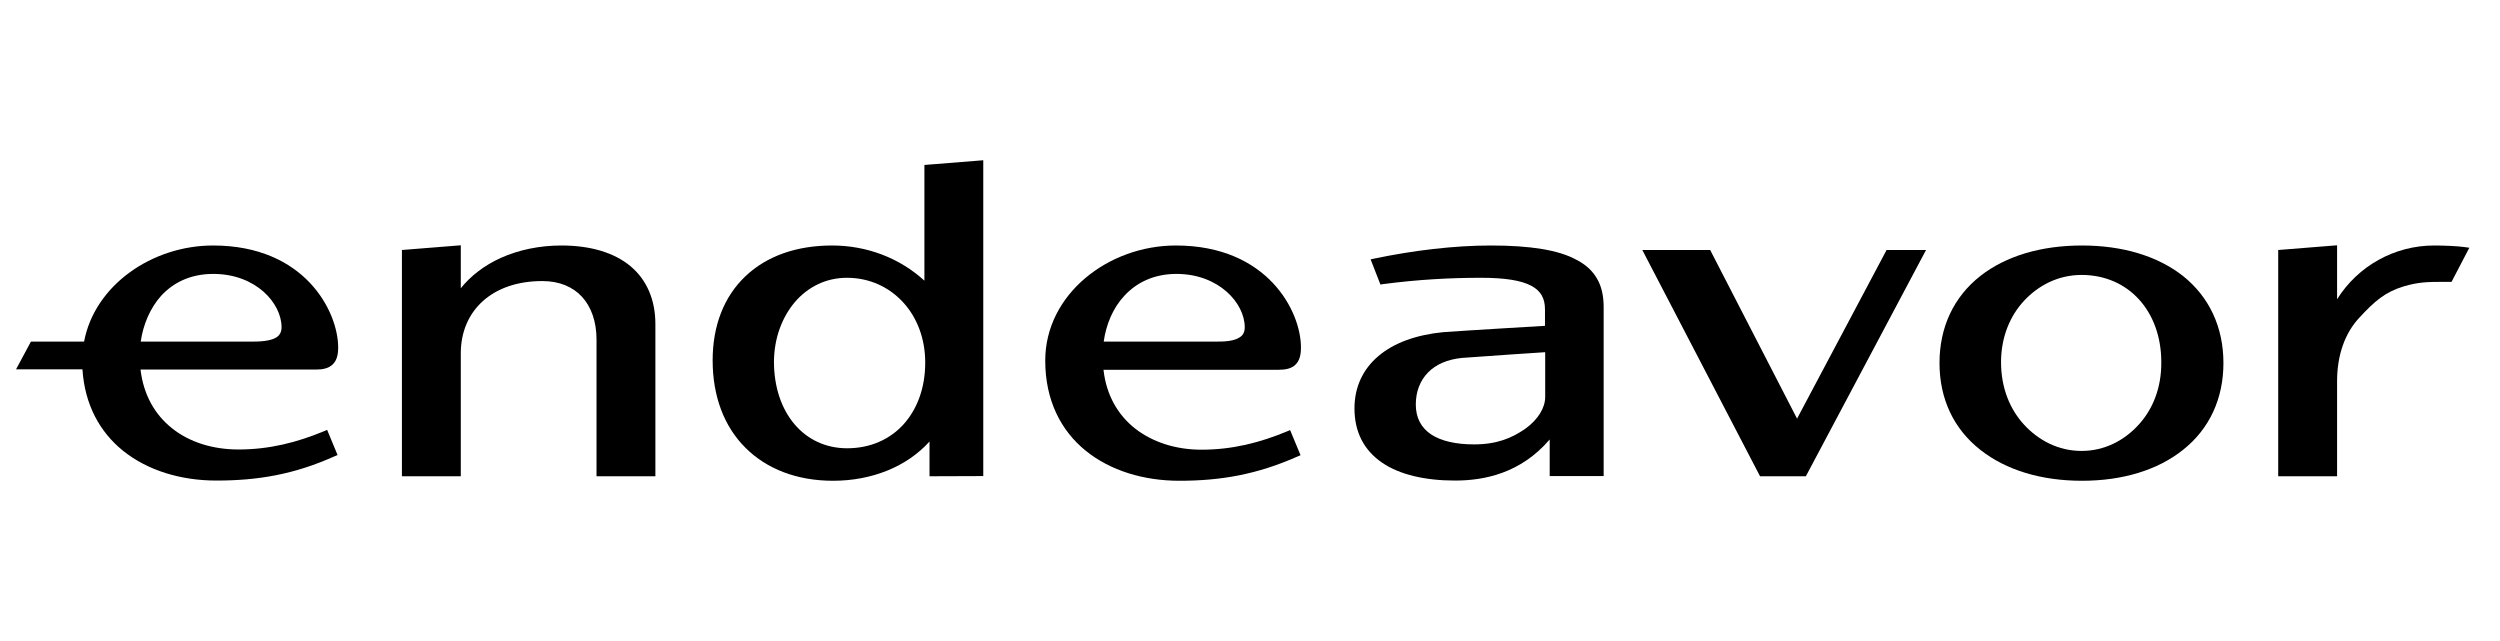
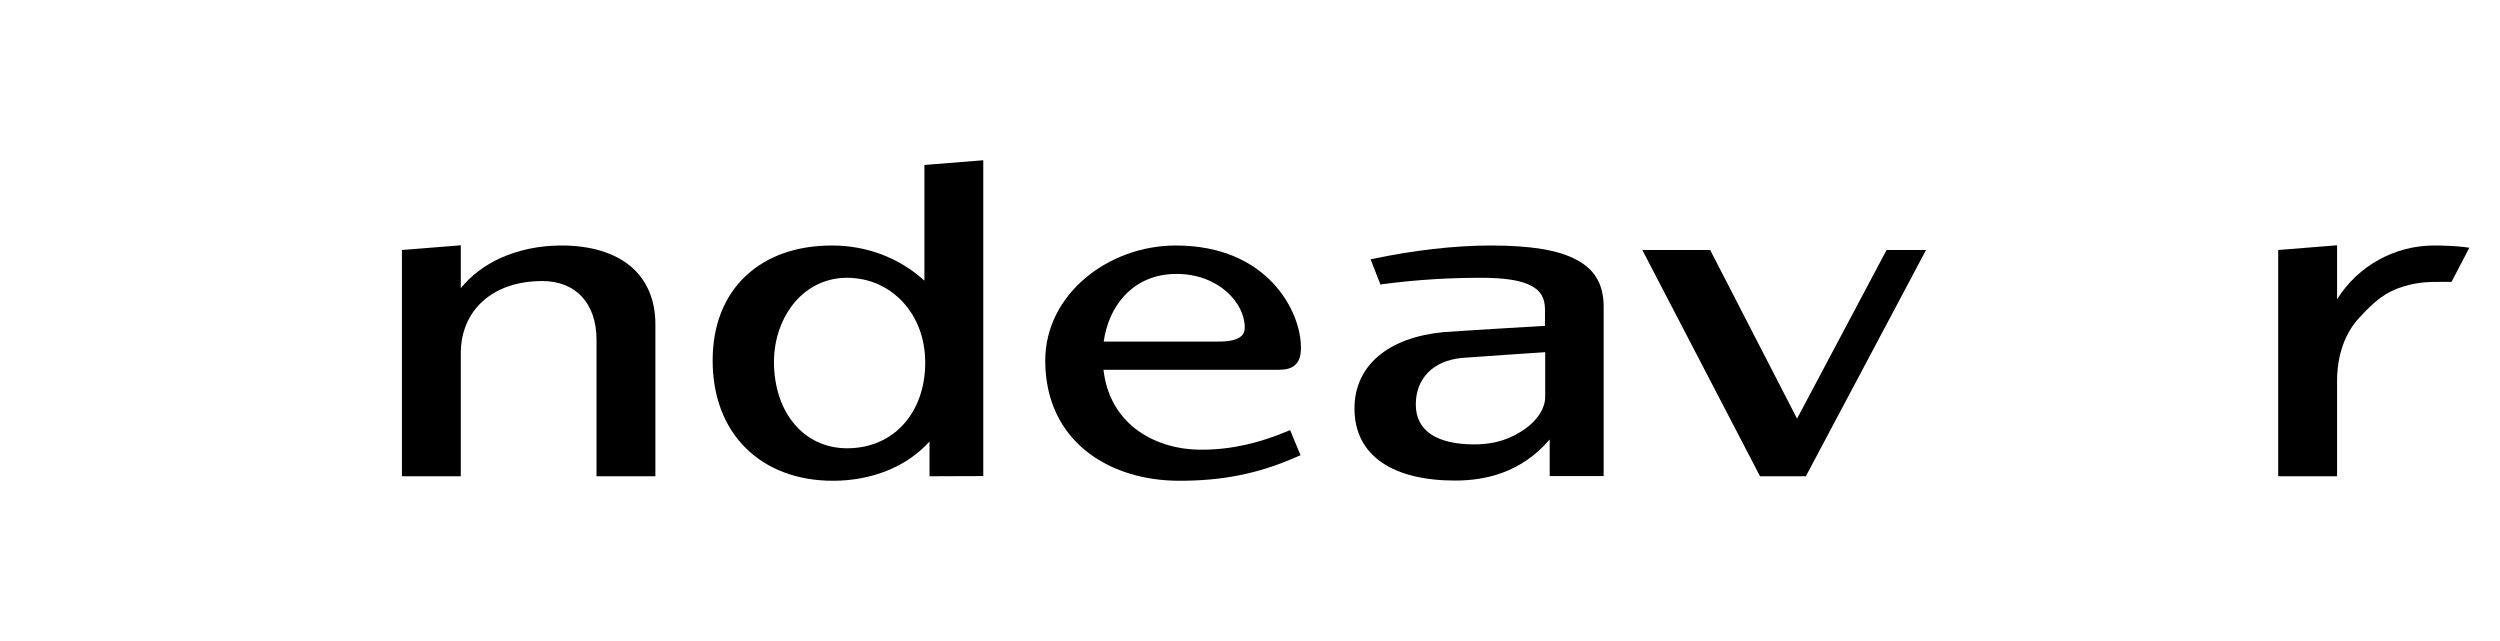
<svg xmlns="http://www.w3.org/2000/svg" width="156" height="40" viewBox="0 0 156 40" fill="none">
  <path d="M28.753 17.985V15.306L25.08 15.6V29.719H28.753V22.054C28.753 20.702 29.251 19.579 30.131 18.788C31.011 17.997 32.274 17.538 33.843 17.538C34.901 17.538 35.743 17.895 36.317 18.52C36.891 19.145 37.223 20.064 37.223 21.186V29.719H40.896V20.217C40.896 18.712 40.361 17.462 39.34 16.607C38.307 15.753 36.828 15.319 35.029 15.319C33.677 15.319 32.376 15.587 31.241 16.097C30.233 16.556 29.378 17.207 28.753 17.985Z" fill="black" />
  <path fill-rule="evenodd" clip-rule="evenodd" d="M61.356 29.707V10L57.683 10.293V17.513C56.127 16.097 54.099 15.319 51.918 15.319C49.724 15.319 47.849 15.969 46.522 17.232C45.17 18.508 44.469 20.332 44.469 22.487C44.469 24.745 45.196 26.633 46.522 27.946C47.836 29.26 49.724 30 51.981 30C54.405 30 56.586 29.12 58.002 27.551V29.719L61.356 29.707ZM49.609 18.839C50.413 17.908 51.535 17.334 52.849 17.334C54.252 17.334 55.464 17.908 56.331 18.839C57.198 19.77 57.734 21.084 57.734 22.628C57.734 24.222 57.224 25.549 56.369 26.492C55.515 27.424 54.303 27.972 52.862 27.972C51.522 27.972 50.387 27.424 49.584 26.48C48.78 25.536 48.295 24.184 48.295 22.564C48.308 21.059 48.818 19.77 49.609 18.839Z" fill="black" />
  <path fill-rule="evenodd" clip-rule="evenodd" d="M99.66 17.398C99.379 16.901 98.946 16.505 98.372 16.212C97.262 15.6 95.489 15.319 93.027 15.319C90.744 15.319 88.193 15.625 85.757 16.135L85.527 16.186L86.139 17.755L86.293 17.73C88.525 17.436 90.54 17.334 92.428 17.334C93.92 17.334 94.928 17.5 95.553 17.832C95.859 17.997 96.076 18.201 96.203 18.431C96.344 18.673 96.407 18.967 96.407 19.311V20.332C96.407 20.332 91.637 20.612 90.055 20.727C88.359 20.893 86.969 21.403 86.012 22.219C85.043 23.036 84.519 24.158 84.519 25.485C84.519 26.951 85.106 28.099 86.254 28.878C87.338 29.617 88.92 29.987 90.795 29.987C92.606 29.987 94.889 29.541 96.701 27.423V29.707H100.068V19.158C100.068 18.469 99.941 17.883 99.66 17.398ZM96.42 24.77C96.42 25.446 95.974 26.186 95.17 26.76C94.341 27.334 93.41 27.73 91.981 27.73C90.821 27.73 89.928 27.513 89.316 27.117C88.678 26.696 88.346 26.071 88.346 25.242C88.346 24.413 88.627 23.737 89.111 23.24C89.596 22.742 90.323 22.423 91.229 22.334C92.517 22.232 96.42 21.977 96.42 21.977V24.77Z" fill="black" />
  <path d="M106.715 15.6H102.48L109.827 29.72H112.685L120.185 15.6H117.723L112.136 26.123L106.715 15.6Z" fill="black" />
-   <path fill-rule="evenodd" clip-rule="evenodd" d="M129.916 15.319C127.377 15.319 125.171 15.969 123.576 17.219C121.905 18.533 121.025 20.421 121.025 22.653C121.025 24.885 121.905 26.76 123.576 28.074C125.184 29.337 127.377 30 129.916 30C132.441 30 134.635 29.337 136.217 28.074C137.875 26.76 138.742 24.872 138.742 22.653C138.742 20.421 137.862 18.533 136.217 17.219C134.622 15.969 132.441 15.319 129.916 15.319ZM126.306 18.763C127.199 17.806 128.436 17.156 129.89 17.156C132.811 17.156 134.865 19.413 134.865 22.602C134.877 24.209 134.329 25.548 133.449 26.505C132.569 27.474 131.332 28.138 129.89 28.138C128.436 28.138 127.199 27.474 126.306 26.505C125.413 25.536 124.865 24.196 124.865 22.602C124.865 21.033 125.426 19.707 126.306 18.763Z" fill="black" />
  <path d="M145.834 18.674V15.306L142.16 15.6V29.719H145.834V23.788C145.834 22.168 146.318 20.791 147.224 19.822C148.168 18.801 148.818 18.227 149.992 17.87C150.885 17.602 151.535 17.589 152.288 17.589C152.466 17.589 152.658 17.589 152.862 17.589H152.976L154.086 15.459L153.818 15.421C153.385 15.357 152.53 15.319 151.892 15.319C149.418 15.319 147.135 16.594 145.834 18.674Z" fill="black" />
-   <path fill-rule="evenodd" clip-rule="evenodd" d="M5.247 21.314C5.911 17.793 9.495 15.319 13.296 15.319C19.036 15.319 21.102 19.451 21.102 21.684C21.102 22.143 21.013 22.5 20.758 22.742C20.503 22.985 20.145 23.061 19.712 23.061H8.768C8.959 24.668 9.686 25.893 10.732 26.722C11.829 27.602 13.296 28.048 14.878 28.048C16.804 28.048 18.513 27.615 20.235 26.901L20.413 26.824L21.064 28.393L20.885 28.469C18.36 29.605 16.089 29.987 13.5 29.987C11.293 29.987 9.202 29.362 7.658 28.112C6.23 26.951 5.286 25.255 5.145 23.048H1L1.931 21.314H5.247ZM8.781 21.314H15.847C16.549 21.314 16.982 21.212 17.237 21.059C17.467 20.918 17.569 20.701 17.569 20.421C17.569 18.916 15.962 17.092 13.309 17.092C11.893 17.092 10.821 17.628 10.056 18.457C9.367 19.222 8.934 20.255 8.781 21.314Z" fill="black" />
  <path fill-rule="evenodd" clip-rule="evenodd" d="M73.373 15.319C69.151 15.319 65.223 18.367 65.223 22.5C65.223 24.987 66.205 26.875 67.748 28.125C69.291 29.375 71.383 30 73.59 30C76.179 30 78.45 29.605 80.975 28.482L81.154 28.406L80.503 26.837L80.325 26.913C78.603 27.628 76.894 28.061 74.968 28.061C73.386 28.061 71.932 27.602 70.822 26.735C69.776 25.906 69.036 24.681 68.858 23.074H79.789C80.223 23.074 80.593 22.997 80.835 22.755C81.09 22.513 81.179 22.156 81.179 21.696C81.192 19.451 79.113 15.319 73.373 15.319ZM75.937 21.314H68.871C69.024 20.242 69.445 19.222 70.159 18.457C70.911 17.64 71.996 17.092 73.411 17.092C76.052 17.092 77.672 18.916 77.672 20.421C77.672 20.701 77.582 20.918 77.34 21.059C77.085 21.224 76.651 21.326 75.937 21.314Z" fill="black" />
</svg>